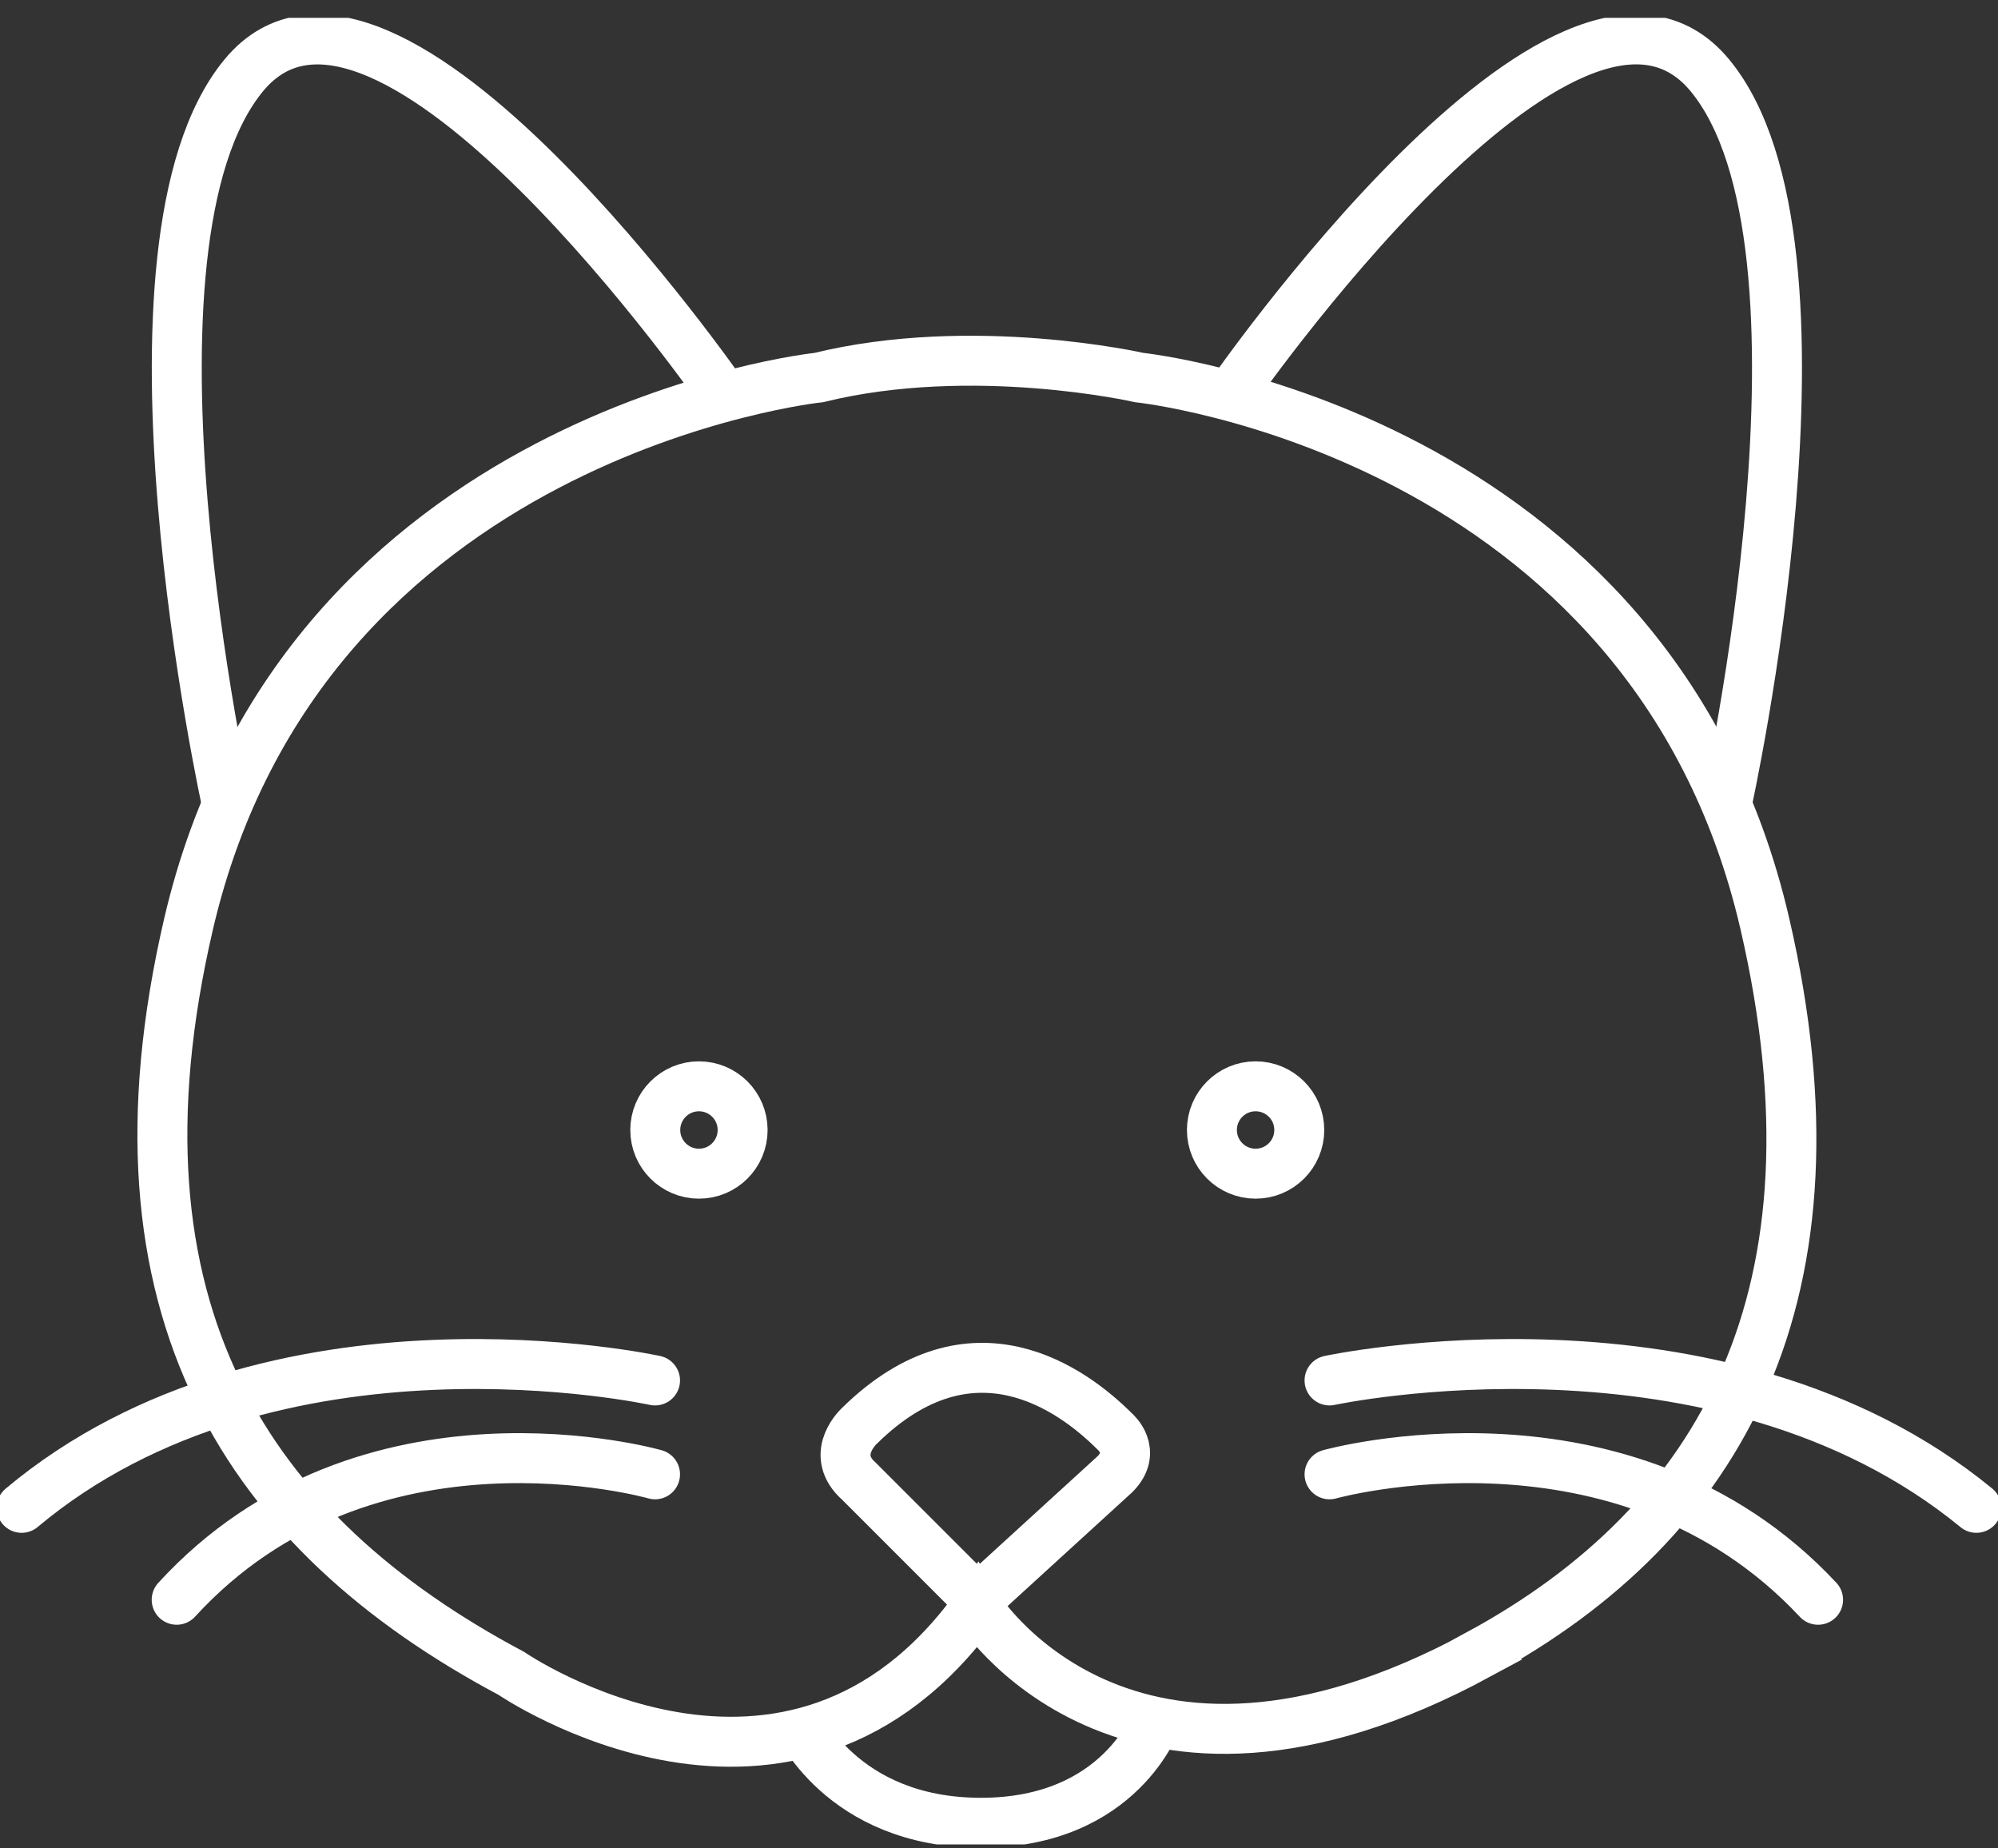
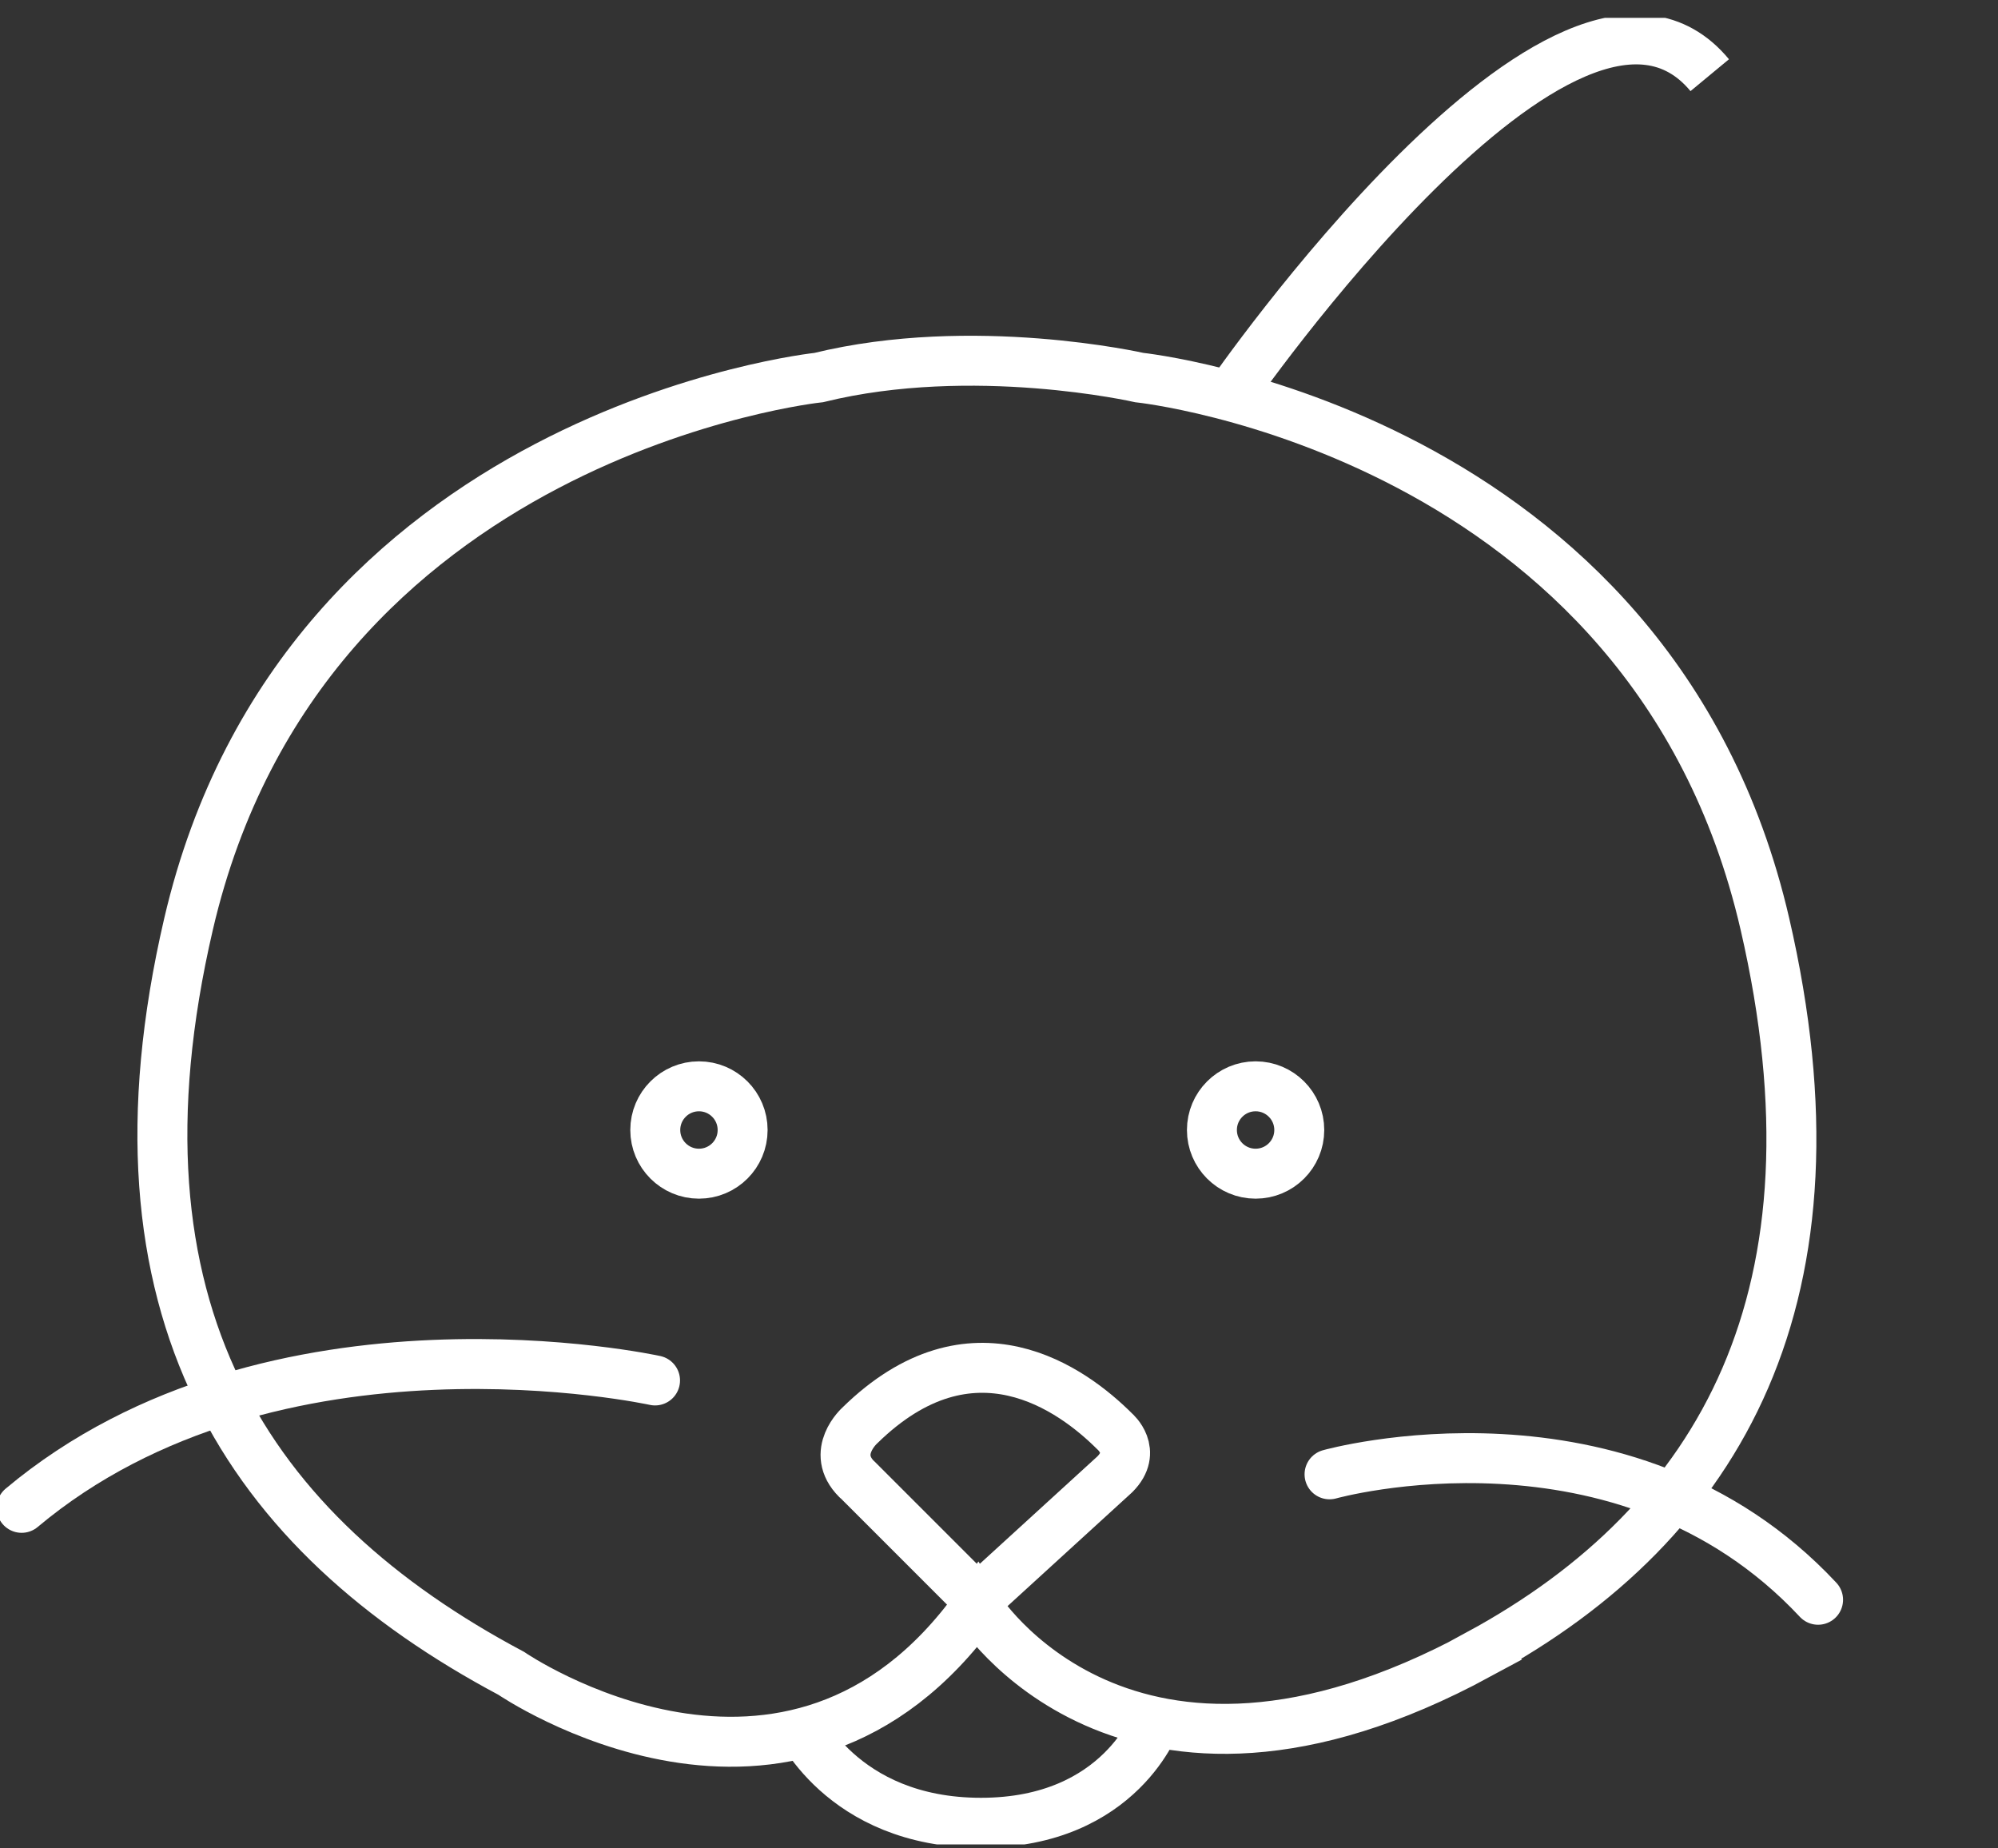
<svg xmlns="http://www.w3.org/2000/svg" width="80" height="74" viewBox="0 0 80 74" fill="none">
  <rect x="0" y="0" width="80" height="74" fill="#333333" stroke="none" />
  <g clip-path="url(#clip0_393_305)">
    <path d="M27.986 46.988C28.952 46.988 29.735 46.205 29.735 45.239C29.735 44.273 28.952 43.49 27.986 43.49C27.02 43.49 26.237 44.273 26.237 45.239C26.237 46.205 27.02 46.988 27.986 46.988Z" stroke="white" stroke-width="2" stroke-miterlimit="10" />
    <path d="M50.274 46.988C51.24 46.988 52.023 46.205 52.023 45.239C52.023 44.273 51.24 43.49 50.274 43.49C49.308 43.49 48.525 44.273 48.525 45.239C48.525 46.205 49.308 46.988 50.274 46.988Z" stroke="white" stroke-width="2" stroke-miterlimit="10" />
    <path d="M31.908 68.87C31.908 68.87 33.649 72.974 39.277 72.974C44.905 72.974 46.317 68.826 46.317 68.826" stroke="white" stroke-width="2" stroke-miterlimit="10" />
    <path d="M59.201 66.229C68.977 60.929 74.086 51.777 70.666 36.987C66.111 17.271 45.615 15.115 45.615 15.115C45.615 15.115 38.957 13.6 32.783 15.115C32.783 15.115 12.14 17.28 7.551 36.987C3.948 52.461 9.958 61.397 20.47 66.991C20.47 66.991 31.666 74.671 39.112 64.315C39.112 64.315 45.026 73.918 59.21 66.237L59.201 66.229Z" stroke="white" stroke-width="2" stroke-miterlimit="10" />
    <path d="M34.307 59.215L39.138 64.046L44.637 59.024C45.563 58.098 44.637 57.31 44.637 57.31C42.948 55.621 38.922 52.66 34.428 57.067C34.428 57.067 33.224 58.141 34.307 59.223V59.215Z" stroke="white" stroke-width="2" stroke-linecap="round" stroke-linejoin="round" />
-     <path d="M49.235 15.851C49.235 15.851 62.821 -3.796 68.458 3.01C74.095 9.816 69.133 32.216 69.133 32.216" stroke="white" stroke-width="2" stroke-miterlimit="10" />
-     <path d="M28.99 15.851C28.99 15.851 15.396 -3.788 9.767 3.009C4.139 9.807 9.092 32.216 9.092 32.216" stroke="white" stroke-width="2" stroke-miterlimit="10" />
+     <path d="M49.235 15.851C49.235 15.851 62.821 -3.796 68.458 3.01" stroke="white" stroke-width="2" stroke-miterlimit="10" />
    <path d="M26.228 55.266C26.228 55.266 10.954 51.907 0.866 60.366" stroke="white" stroke-width="2" stroke-linecap="round" stroke-linejoin="round" />
-     <path d="M26.228 59.024C26.228 59.024 14.694 55.716 7.074 64.046" stroke="white" stroke-width="2" stroke-linecap="round" stroke-linejoin="round" />
-     <path d="M53.235 55.266C53.235 55.266 68.83 51.907 79.134 60.366" stroke="white" stroke-width="2" stroke-linecap="round" stroke-linejoin="round" />
    <path d="M53.235 59.024C53.235 59.024 65.011 55.716 72.796 64.046" stroke="white" stroke-width="2" stroke-linecap="round" stroke-linejoin="round" />
  </g>
  <defs>
    <clipPath id="clip0_393_305">
      <rect width="80" height="73.125" fill="white" transform="translate(0 0.715)" />
    </clipPath>
  </defs>
</svg>